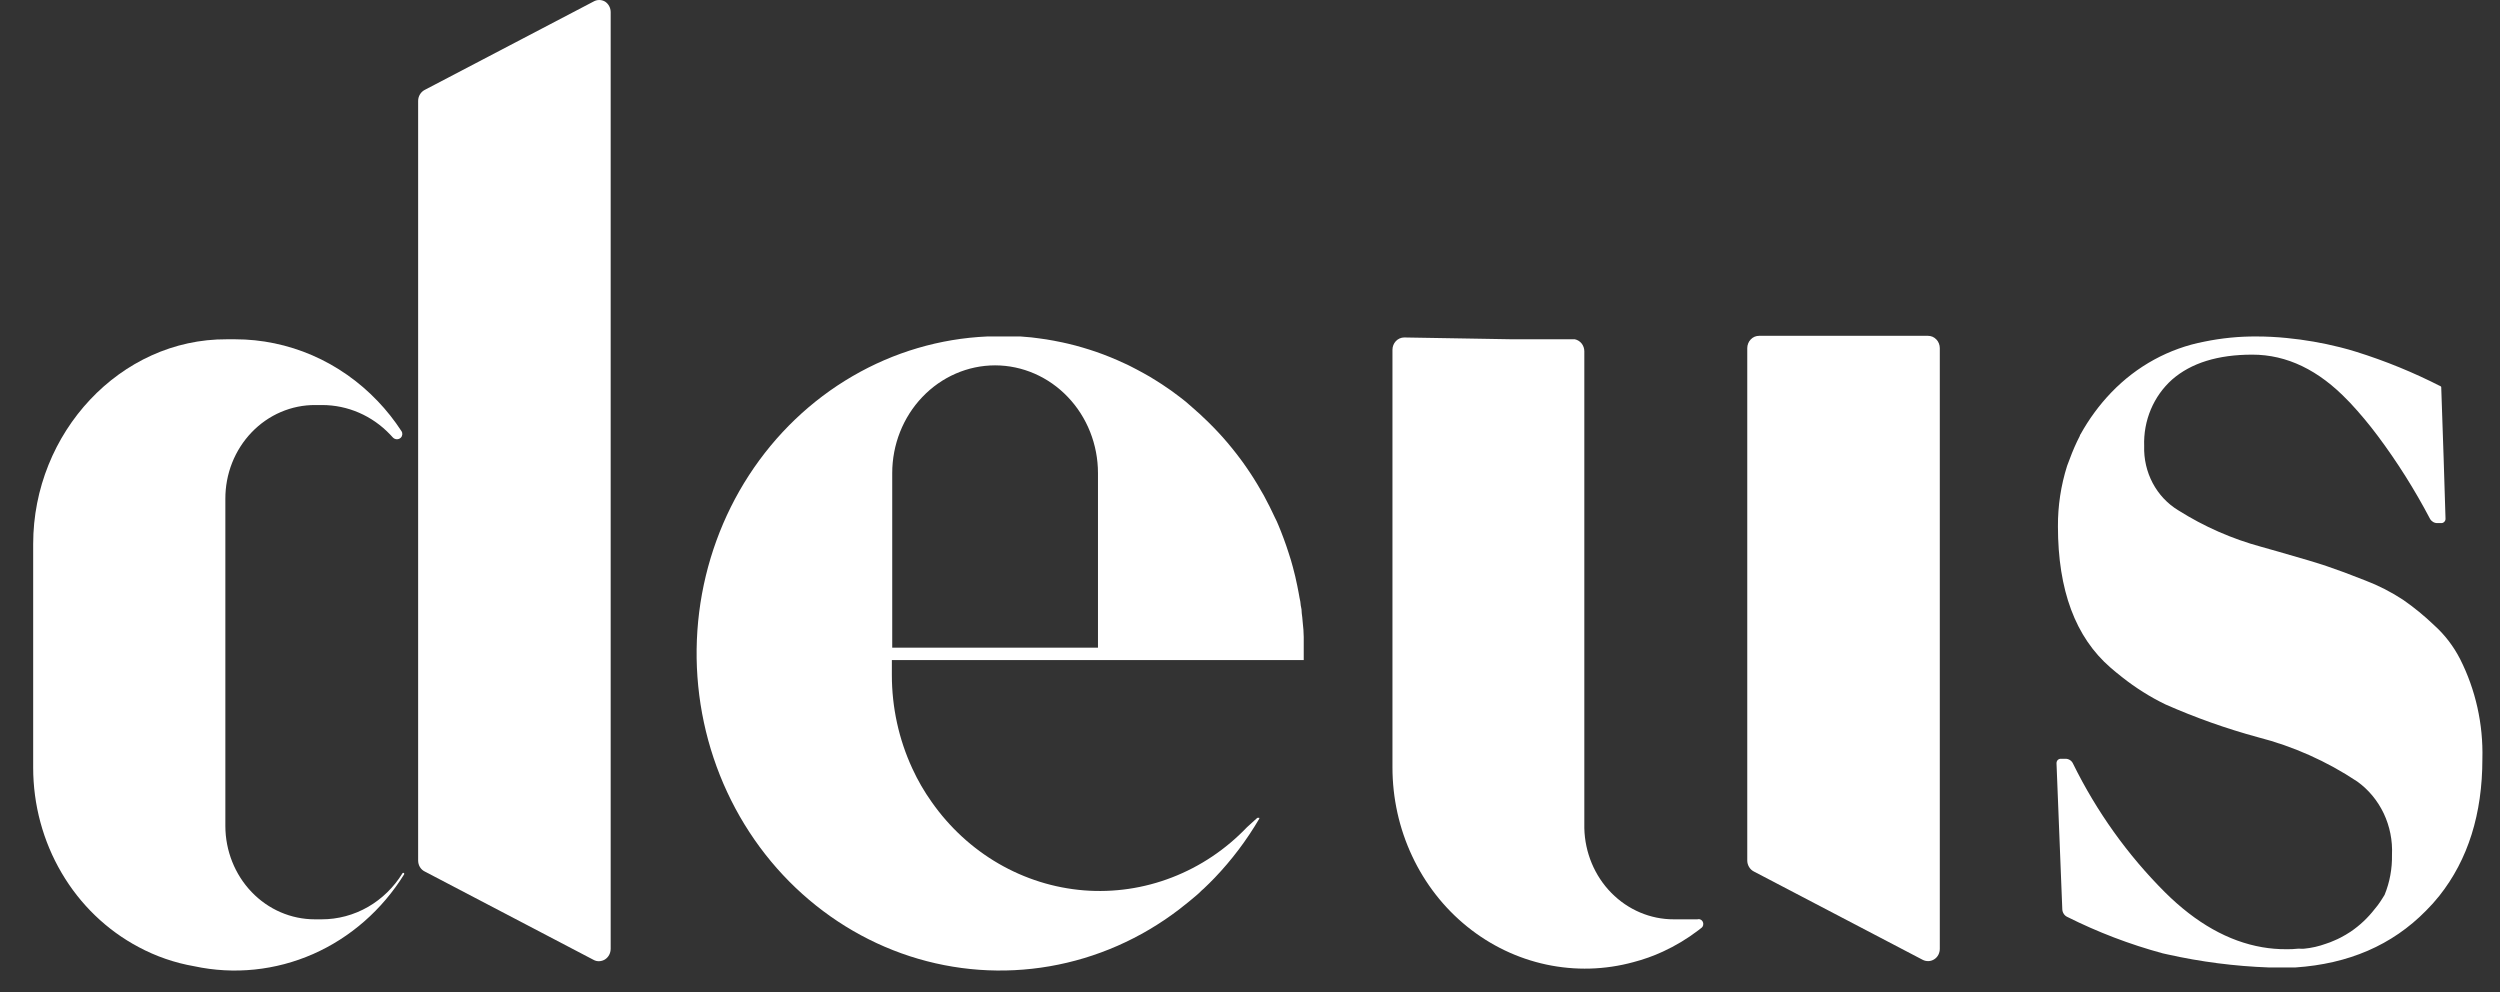
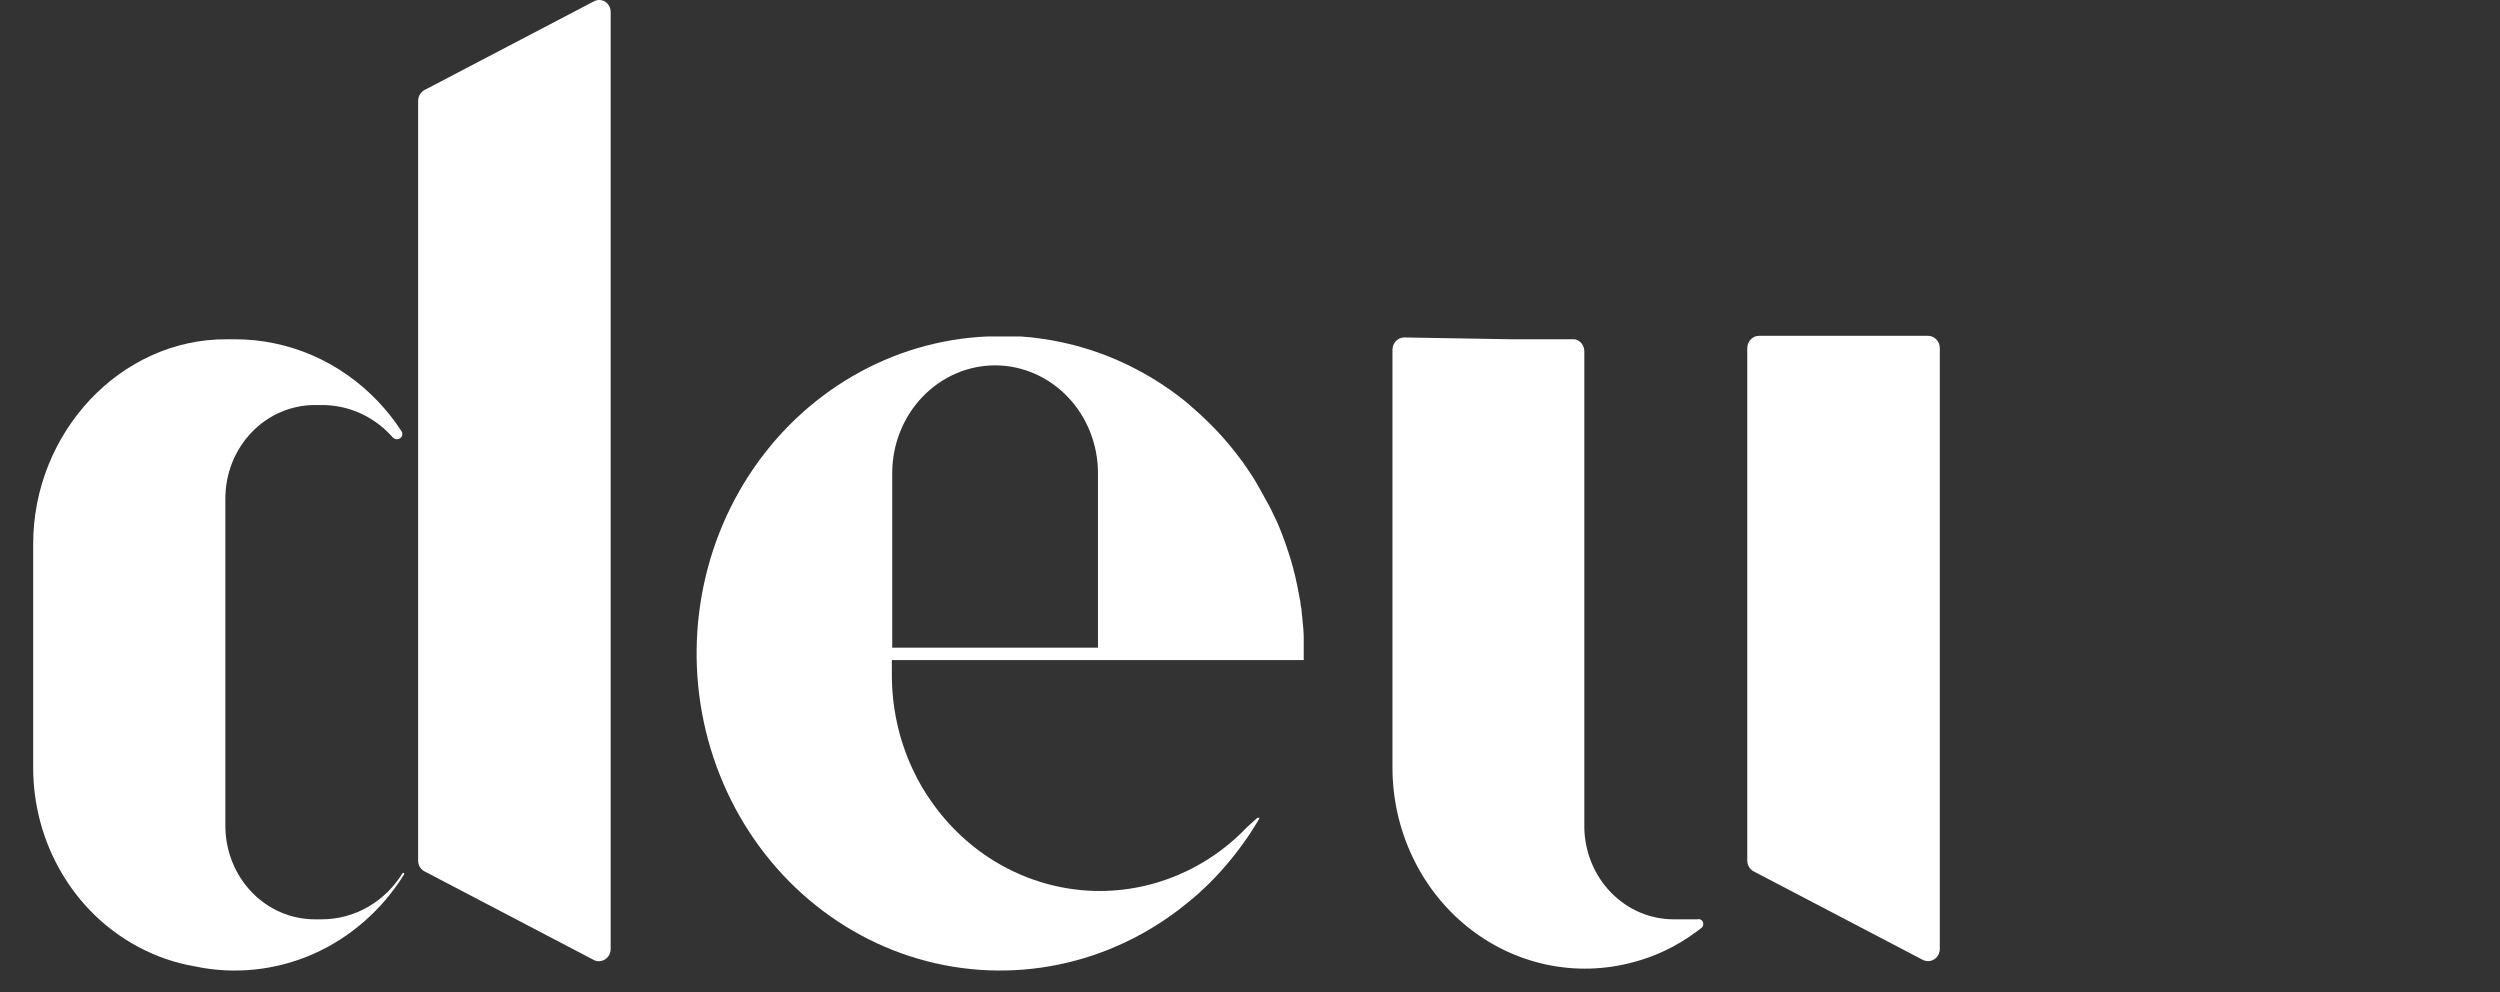
<svg xmlns="http://www.w3.org/2000/svg" width="63" height="25" viewBox="0 0 63 25" fill="none">
  <rect x="0" y="0" width="63" height="25" fill="#333333" stroke="none" />
  <path d="M15.389 0.317V23.908C15.389 23.962 15.376 24.016 15.351 24.063C15.326 24.11 15.29 24.149 15.247 24.177C15.203 24.204 15.154 24.22 15.103 24.222C15.051 24.225 15 24.213 14.955 24.187L10.702 21.961C10.652 21.936 10.61 21.897 10.581 21.848C10.552 21.799 10.537 21.742 10.537 21.684V2.543C10.537 2.486 10.552 2.43 10.581 2.382C10.61 2.332 10.652 2.292 10.702 2.266L14.955 0.04C14.999 0.014 15.05 0 15.101 0C15.152 0 15.202 0.014 15.247 0.04C15.29 0.068 15.326 0.107 15.351 0.154C15.376 0.2 15.389 0.253 15.389 0.306V0.317Z" fill="white" />
  <path d="M48.883 8.773V23.911C48.883 23.963 48.87 24.015 48.846 24.062C48.822 24.108 48.786 24.147 48.743 24.174C48.7 24.202 48.65 24.218 48.599 24.22C48.549 24.222 48.498 24.211 48.453 24.188L44.196 21.961C44.147 21.936 44.105 21.896 44.076 21.847C44.047 21.799 44.031 21.742 44.031 21.684V8.773C44.031 8.732 44.039 8.692 44.054 8.654C44.069 8.616 44.09 8.582 44.118 8.554C44.145 8.525 44.178 8.502 44.214 8.486C44.25 8.471 44.288 8.463 44.327 8.463H48.587C48.626 8.463 48.664 8.471 48.7 8.486C48.736 8.502 48.769 8.525 48.796 8.554C48.824 8.582 48.845 8.616 48.86 8.654C48.875 8.692 48.883 8.732 48.883 8.773Z" fill="white" />
  <path d="M42.88 23.379L42.797 23.444C42.519 23.656 42.221 23.835 41.906 23.98C41.666 24.091 41.416 24.18 41.161 24.246C40.444 24.442 39.694 24.462 38.968 24.307C38.242 24.152 37.559 23.825 36.973 23.351C36.386 22.877 35.912 22.269 35.586 21.573C35.259 20.878 35.09 20.113 35.09 19.338V8.814C35.09 8.732 35.121 8.654 35.176 8.596C35.231 8.538 35.306 8.505 35.384 8.504L38.116 8.55H39.687C39.754 8.564 39.814 8.602 39.858 8.657C39.901 8.713 39.925 8.782 39.925 8.853V12.512C39.923 12.531 39.923 12.551 39.925 12.571V20.815C39.923 20.834 39.923 20.854 39.925 20.873C39.94 21.488 40.184 22.072 40.606 22.501C41.028 22.929 41.593 23.169 42.181 23.167H42.77C42.796 23.159 42.825 23.16 42.851 23.172C42.877 23.183 42.898 23.203 42.91 23.23C42.923 23.256 42.926 23.285 42.92 23.314C42.914 23.342 42.898 23.368 42.876 23.385L42.88 23.379Z" fill="white" />
  <path d="M10.18 22.002C10.188 22.01 10.19 22.023 10.184 22.034C9.629 22.928 8.83 23.628 7.89 24.042C6.943 24.458 5.898 24.565 4.893 24.349C4.404 24.264 3.931 24.101 3.491 23.865C2.692 23.441 2.021 22.795 1.553 21.997C1.084 21.199 0.836 20.281 0.836 19.345V13.709C0.836 10.903 3.034 8.535 5.716 8.55H5.925C6.592 8.55 7.253 8.687 7.87 8.954C8.486 9.221 9.046 9.613 9.517 10.107C9.74 10.34 9.941 10.594 10.118 10.866C10.151 10.917 10.144 10.984 10.102 11.028C10.046 11.086 9.952 11.082 9.898 11.022C9.876 10.998 9.854 10.974 9.832 10.951C9.607 10.715 9.34 10.527 9.046 10.4C8.751 10.272 8.436 10.207 8.117 10.207H7.946C7.648 10.205 7.353 10.265 7.078 10.383C6.802 10.501 6.552 10.675 6.341 10.895C6.13 11.115 5.963 11.376 5.849 11.664C5.736 11.951 5.678 12.26 5.679 12.571V20.815C5.68 21.439 5.918 22.038 6.341 22.479C6.763 22.92 7.336 23.167 7.934 23.167H8.105C8.515 23.168 8.919 23.059 9.278 22.852C9.628 22.649 9.925 22.359 10.141 22.008C10.149 21.994 10.168 21.991 10.18 22.002Z" fill="white" />
-   <path d="M62.556 19.123C62.556 20.513 62.194 21.663 61.471 22.575C61.366 22.706 61.254 22.832 61.135 22.95C60.278 23.822 59.179 24.29 57.844 24.38H57.823H57.698H57.176C56.317 24.349 55.462 24.239 54.621 24.051L54.5 24.024C53.669 23.799 52.861 23.49 52.087 23.102C52.054 23.085 52.025 23.059 52.005 23.026C51.984 22.994 51.972 22.956 51.97 22.917L51.824 19.234C51.824 19.22 51.826 19.205 51.831 19.191C51.836 19.177 51.844 19.165 51.853 19.154C51.863 19.144 51.875 19.135 51.888 19.13C51.901 19.124 51.914 19.121 51.929 19.121H52.052C52.09 19.121 52.129 19.132 52.162 19.153C52.195 19.174 52.222 19.204 52.239 19.241C52.833 20.45 53.617 21.546 54.557 22.485C55.338 23.261 56.156 23.723 57.01 23.87C57.207 23.904 57.408 23.921 57.608 23.92C57.708 23.922 57.809 23.918 57.908 23.907H57.959C57.994 23.91 58.029 23.91 58.065 23.907C58.252 23.889 58.436 23.847 58.614 23.782C58.685 23.76 58.754 23.733 58.822 23.702C58.878 23.678 58.935 23.654 58.987 23.625C59.075 23.58 59.154 23.532 59.235 23.479C59.466 23.323 59.671 23.129 59.844 22.906C59.891 22.851 59.935 22.794 59.975 22.734C60.015 22.67 60.057 22.612 60.092 22.55C60.222 22.232 60.285 21.887 60.278 21.541C60.295 21.181 60.223 20.822 60.07 20.498C59.916 20.175 59.687 19.898 59.402 19.694C58.632 19.182 57.786 18.805 56.899 18.578C56.105 18.362 55.327 18.086 54.571 17.752C54.184 17.565 53.818 17.334 53.478 17.065C53.38 16.991 53.282 16.906 53.184 16.823C52.301 16.058 51.86 14.873 51.86 13.267C51.857 12.748 51.935 12.233 52.091 11.74C52.112 11.682 52.133 11.623 52.158 11.564C52.231 11.364 52.316 11.17 52.413 10.982C52.413 10.982 52.413 10.958 52.429 10.945C52.642 10.56 52.902 10.206 53.203 9.892C53.843 9.225 54.661 8.778 55.55 8.609C55.983 8.52 56.424 8.476 56.866 8.479C57.114 8.479 57.373 8.492 57.629 8.518C58.078 8.562 58.523 8.639 58.962 8.749C58.978 8.755 58.995 8.76 59.012 8.762C59.12 8.79 59.243 8.823 59.375 8.865C60.108 9.094 60.821 9.385 61.509 9.737C61.512 9.739 61.514 9.742 61.516 9.745C61.518 9.748 61.519 9.752 61.519 9.756L61.58 11.557L61.627 13.068C61.628 13.083 61.626 13.098 61.621 13.111C61.616 13.125 61.608 13.138 61.598 13.148C61.589 13.159 61.577 13.167 61.564 13.173C61.551 13.179 61.537 13.182 61.523 13.182H61.417C61.379 13.182 61.342 13.171 61.31 13.151C61.278 13.131 61.251 13.103 61.233 13.068C60.849 12.338 60.41 11.641 59.919 10.984C59.703 10.695 59.472 10.418 59.227 10.155L59.17 10.097C58.431 9.323 57.627 8.937 56.759 8.937C55.892 8.937 55.218 9.146 54.738 9.564C54.507 9.77 54.323 10.028 54.201 10.318C54.079 10.608 54.022 10.924 54.033 11.241C54.023 11.566 54.097 11.888 54.247 12.172C54.398 12.457 54.619 12.693 54.888 12.857C55.542 13.27 56.249 13.581 56.989 13.781L57.406 13.899C58.011 14.071 58.417 14.193 58.634 14.267C58.896 14.355 59.221 14.475 59.608 14.629C59.941 14.756 60.26 14.919 60.559 15.116C60.836 15.308 61.097 15.522 61.342 15.757C61.608 15.996 61.829 16.285 61.995 16.609C62.386 17.382 62.579 18.248 62.556 19.123Z" fill="white" />
-   <path d="M32.854 16.633V16.051C32.852 15.93 32.844 15.809 32.829 15.689L32.817 15.556L32.804 15.453C32.804 15.387 32.796 15.321 32.779 15.257C32.775 15.192 32.764 15.127 32.748 15.063C32.735 15 32.733 14.978 32.725 14.934C32.717 14.891 32.704 14.819 32.691 14.76C32.66 14.603 32.623 14.448 32.581 14.293L32.531 14.115L32.472 13.929C32.454 13.868 32.433 13.809 32.412 13.748C32.37 13.629 32.327 13.509 32.279 13.389L32.222 13.249C32.193 13.175 32.159 13.102 32.122 13.031C32.087 12.966 32.041 12.852 31.995 12.767C31.903 12.58 31.801 12.394 31.692 12.216C31.661 12.161 31.628 12.109 31.594 12.056C31.536 11.965 31.478 11.876 31.415 11.786L31.325 11.657L31.269 11.581C31.236 11.535 31.202 11.49 31.167 11.446C31.015 11.25 30.856 11.06 30.687 10.881L30.575 10.764C30.483 10.67 30.391 10.578 30.295 10.491C30.251 10.447 30.205 10.406 30.159 10.367L30.128 10.338L29.878 10.12L29.734 10.007C29.588 9.894 29.438 9.787 29.283 9.686C29.233 9.654 29.181 9.619 29.129 9.588L28.973 9.492C28.918 9.46 28.866 9.429 28.812 9.401L28.651 9.314L28.487 9.229C28.432 9.2 28.376 9.174 28.32 9.15L28.153 9.074C28.038 9.024 27.925 8.978 27.809 8.934L27.636 8.871L27.458 8.812L27.281 8.758C27.162 8.723 27.041 8.69 26.92 8.662L26.774 8.629L26.553 8.585C26.428 8.561 26.305 8.542 26.178 8.526L25.99 8.502L25.715 8.479H24.88C23.688 8.531 22.523 8.874 21.48 9.482C20.437 10.089 19.545 10.943 18.874 11.976C18.204 13.008 17.774 14.191 17.619 15.428C17.464 16.666 17.589 17.924 17.983 19.102C18.377 20.28 19.029 21.345 19.887 22.212C20.746 23.079 21.787 23.725 22.926 24.096C24.066 24.467 25.273 24.554 26.451 24.35C27.629 24.146 28.745 23.657 29.709 22.921L29.83 22.825C29.928 22.747 30.026 22.67 30.118 22.59C30.149 22.566 30.178 22.54 30.209 22.511L30.285 22.437L30.308 22.417L30.33 22.398C30.426 22.308 30.52 22.215 30.612 22.119C31.04 21.671 31.416 21.173 31.732 20.634C31.735 20.63 31.736 20.625 31.736 20.621C31.736 20.616 31.735 20.612 31.732 20.608H31.72H31.705H31.69L31.665 20.627L31.425 20.845C30.89 21.405 30.245 21.837 29.535 22.111C28.826 22.386 28.067 22.497 27.313 22.437C26.558 22.376 25.825 22.146 25.163 21.762C24.501 21.378 23.927 20.849 23.479 20.211C23.291 19.947 23.127 19.664 22.991 19.367C22.65 18.631 22.474 17.824 22.475 17.006V16.633H32.854ZM25.076 9.207C25.765 9.208 26.424 9.495 26.91 10.005C27.396 10.514 27.669 11.204 27.669 11.923V16.321H22.484V11.923C22.484 11.204 22.757 10.514 23.243 10.005C23.729 9.495 24.388 9.208 25.076 9.207Z" fill="white" />
+   <path d="M32.854 16.633V16.051C32.852 15.93 32.844 15.809 32.829 15.689L32.817 15.556L32.804 15.453C32.804 15.387 32.796 15.321 32.779 15.257C32.775 15.192 32.764 15.127 32.748 15.063C32.735 15 32.733 14.978 32.725 14.934C32.717 14.891 32.704 14.819 32.691 14.76C32.66 14.603 32.623 14.448 32.581 14.293L32.531 14.115L32.472 13.929C32.454 13.868 32.433 13.809 32.412 13.748C32.37 13.629 32.327 13.509 32.279 13.389L32.222 13.249C32.193 13.175 32.159 13.102 32.122 13.031C32.087 12.966 32.041 12.852 31.995 12.767C31.661 12.161 31.628 12.109 31.594 12.056C31.536 11.965 31.478 11.876 31.415 11.786L31.325 11.657L31.269 11.581C31.236 11.535 31.202 11.49 31.167 11.446C31.015 11.25 30.856 11.06 30.687 10.881L30.575 10.764C30.483 10.67 30.391 10.578 30.295 10.491C30.251 10.447 30.205 10.406 30.159 10.367L30.128 10.338L29.878 10.12L29.734 10.007C29.588 9.894 29.438 9.787 29.283 9.686C29.233 9.654 29.181 9.619 29.129 9.588L28.973 9.492C28.918 9.46 28.866 9.429 28.812 9.401L28.651 9.314L28.487 9.229C28.432 9.2 28.376 9.174 28.32 9.15L28.153 9.074C28.038 9.024 27.925 8.978 27.809 8.934L27.636 8.871L27.458 8.812L27.281 8.758C27.162 8.723 27.041 8.69 26.92 8.662L26.774 8.629L26.553 8.585C26.428 8.561 26.305 8.542 26.178 8.526L25.99 8.502L25.715 8.479H24.88C23.688 8.531 22.523 8.874 21.48 9.482C20.437 10.089 19.545 10.943 18.874 11.976C18.204 13.008 17.774 14.191 17.619 15.428C17.464 16.666 17.589 17.924 17.983 19.102C18.377 20.28 19.029 21.345 19.887 22.212C20.746 23.079 21.787 23.725 22.926 24.096C24.066 24.467 25.273 24.554 26.451 24.35C27.629 24.146 28.745 23.657 29.709 22.921L29.83 22.825C29.928 22.747 30.026 22.67 30.118 22.59C30.149 22.566 30.178 22.54 30.209 22.511L30.285 22.437L30.308 22.417L30.33 22.398C30.426 22.308 30.52 22.215 30.612 22.119C31.04 21.671 31.416 21.173 31.732 20.634C31.735 20.63 31.736 20.625 31.736 20.621C31.736 20.616 31.735 20.612 31.732 20.608H31.72H31.705H31.69L31.665 20.627L31.425 20.845C30.89 21.405 30.245 21.837 29.535 22.111C28.826 22.386 28.067 22.497 27.313 22.437C26.558 22.376 25.825 22.146 25.163 21.762C24.501 21.378 23.927 20.849 23.479 20.211C23.291 19.947 23.127 19.664 22.991 19.367C22.65 18.631 22.474 17.824 22.475 17.006V16.633H32.854ZM25.076 9.207C25.765 9.208 26.424 9.495 26.91 10.005C27.396 10.514 27.669 11.204 27.669 11.923V16.321H22.484V11.923C22.484 11.204 22.757 10.514 23.243 10.005C23.729 9.495 24.388 9.208 25.076 9.207Z" fill="white" />
</svg>